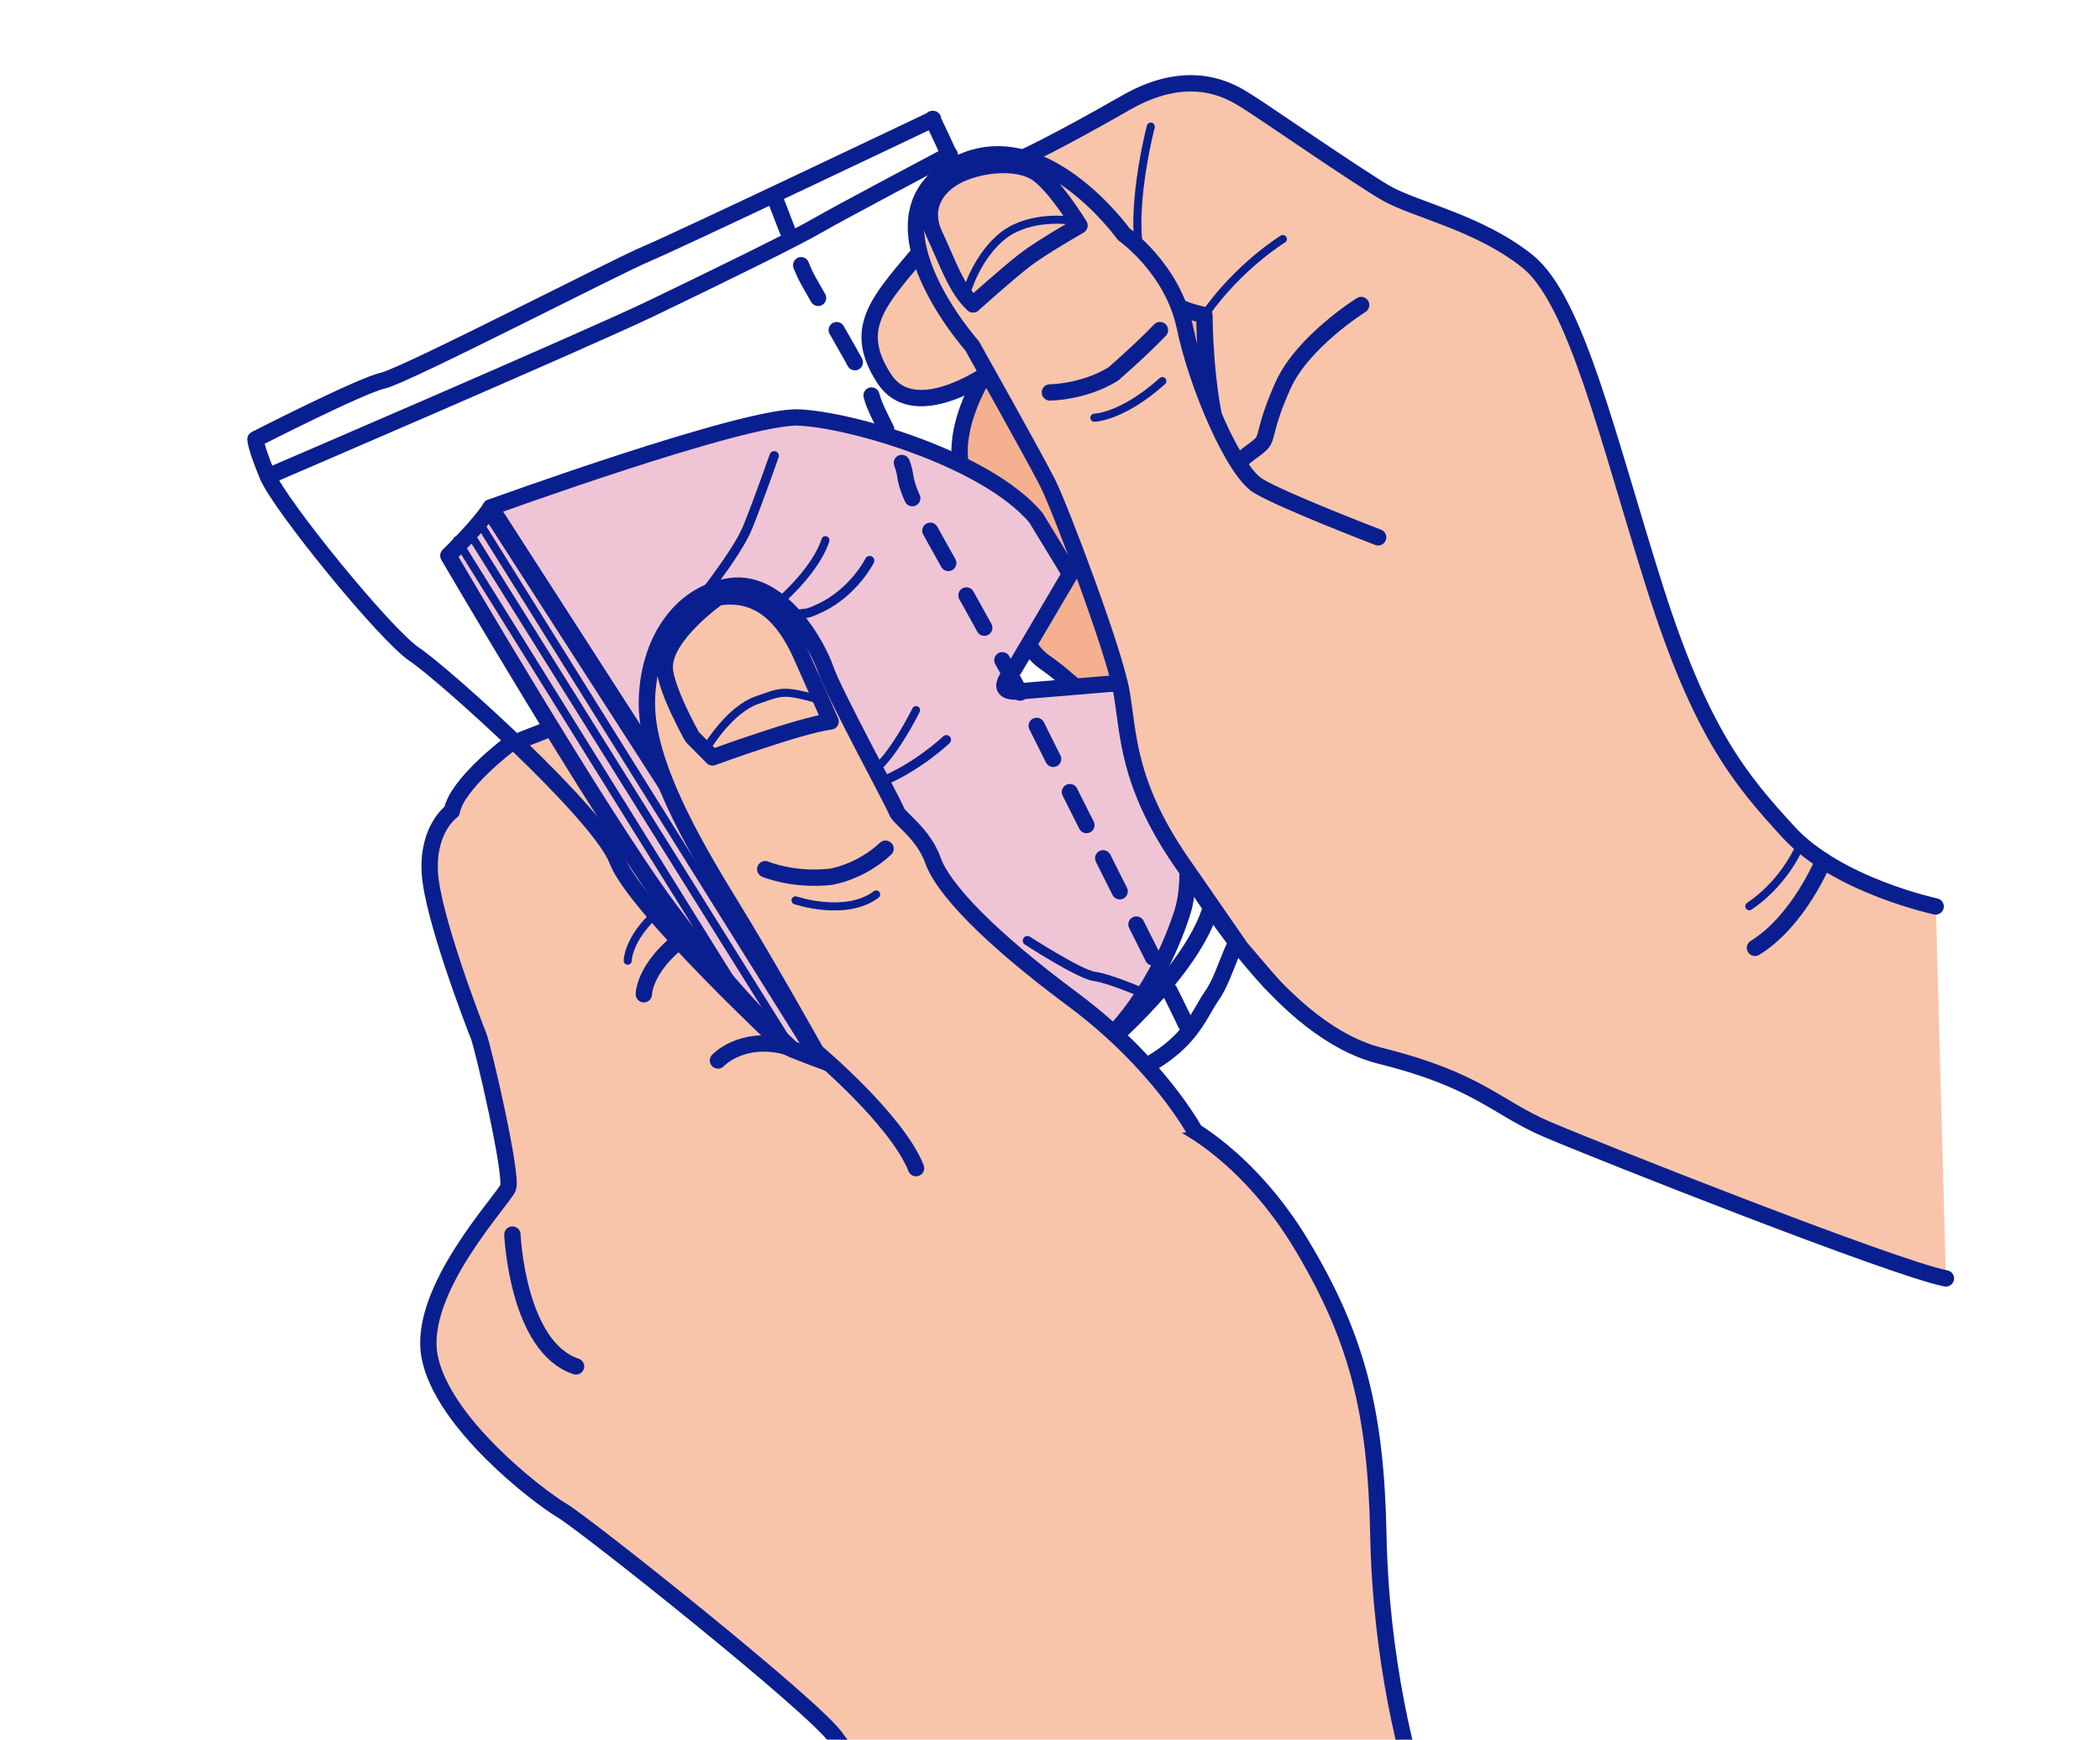
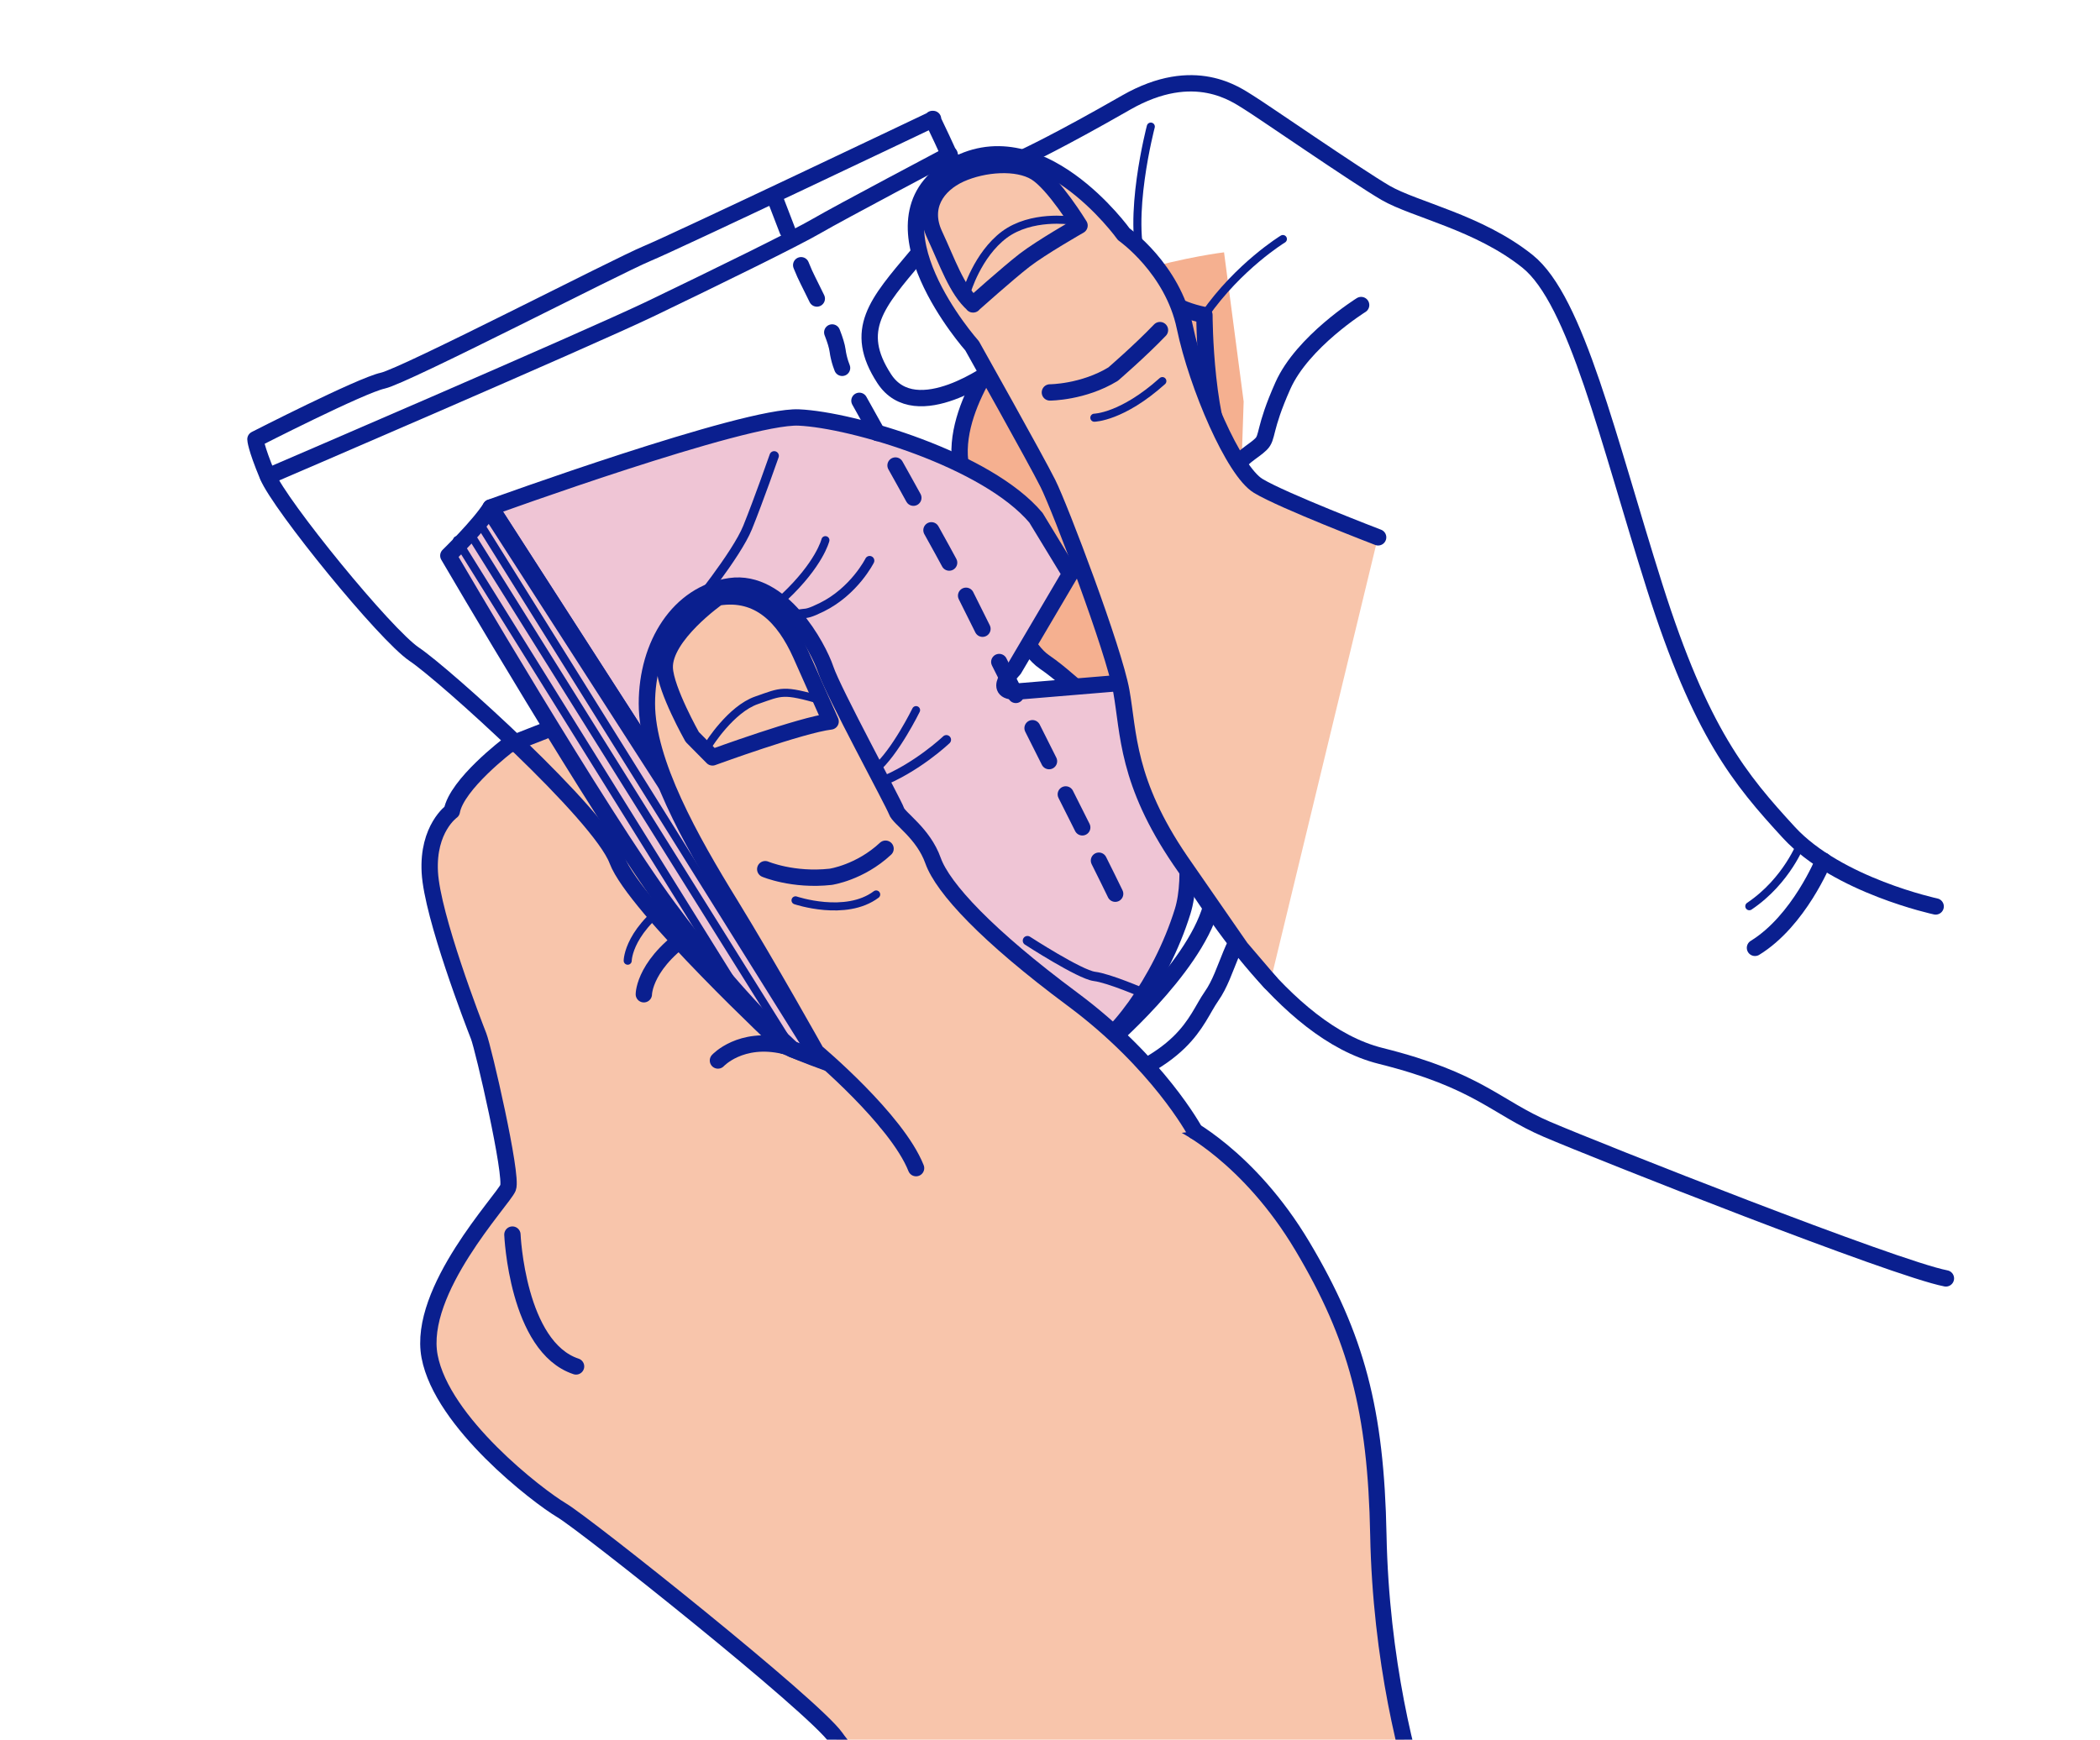
<svg xmlns="http://www.w3.org/2000/svg" id="_レイヤー_2" data-name="レイヤー 2" viewBox="0 0 96.35 79.84">
  <defs>
    <style>
      .cls-1 {
        stroke-width: .43px;
      }

      .cls-1, .cls-2, .cls-3, .cls-4, .cls-5, .cls-6, .cls-7 {
        fill: none;
      }

      .cls-1, .cls-2, .cls-4, .cls-5, .cls-6, .cls-7 {
        stroke: #0a1f8f;
        stroke-linejoin: round;
      }

      .cls-1, .cls-4, .cls-5, .cls-6, .cls-7 {
        stroke-linecap: round;
      }

      .cls-2 {
        stroke-width: .61px;
      }

      .cls-8 {
        clip-path: url(#clippath-2);
      }

      .cls-3, .cls-9, .cls-10, .cls-11 {
        stroke-width: 0px;
      }

      .cls-12 {
        clip-path: url(#clippath-1);
      }

      .cls-4 {
        stroke-width: .75px;
      }

      .cls-5 {
        stroke-width: .22px;
      }

      .cls-9 {
        fill: #f8c5ab;
      }

      .cls-13 {
        clip-path: url(#clippath);
      }

      .cls-6 {
        stroke-dasharray: 0 0 0 0 0 0 1.7 1.7;
        stroke-width: .74px;
      }

      .cls-7 {
        stroke-width: .37px;
      }

      .cls-10 {
        fill: #efc5d5;
      }

      .cls-11 {
        fill: #f5b090;
      }
    </style>
    <clipPath id="clippath">
      <rect class="cls-3" width="96.35" height="79.84" />
    </clipPath>
    <clipPath id="clippath-1">
      <rect class="cls-3" width="96.35" height="79.84" />
    </clipPath>
    <clipPath id="clippath-2">
      <rect class="cls-3" width="96.35" height="79.84" />
    </clipPath>
  </defs>
  <g id="_レイヤー_2-2" data-name=" レイヤー 2">
    <g id="_レイヤー_1-2" data-name=" レイヤー 1-2">
      <g class="cls-13">
        <g>
          <path class="cls-11" d="M46.08,15.82s-3.03,3.7-1.73,6.4c1.29,2.69,1.95,7.05,3.57,8.16,1.62,1.11,2.22,2.36,4.26,2.19,2.05-.17,4.43-.78,4.43-.78l.45-13.36-.9-6.85s-7.2.87-10.08,4.24" />
-           <path class="cls-9" d="M88.81,41.6s-4.49-.96-6.73-3.39c-2.24-2.44-4.04-4.57-6.17-11.3s-3.59-13.13-5.83-14.92c-2.24-1.79-5.16-2.36-6.51-3.14-1.35-.79-5.72-3.81-6.28-4.15-.56-.34-2.47-1.79-5.61,0-3.14,1.8-4.6,2.47-4.6,2.47,0,0-3.25,2.47-5.05,4.6-1.79,2.13-2.92,3.37-1.46,5.61,1.46,2.24,5.06-.45,5.06-.45,0,0,5.15-3.93,6.83-4.71,0,0,.11,1.68,2.8,2.24,0,0,0,5.27,1.35,7.18,0,0-5.16,13.52-3.25,16.58s5.5,9.12,9.99,10.24c4.49,1.12,5.27,2.36,7.63,3.37s15.95,6.39,18.3,6.84l-.46-17.05v-.02Z" />
        </g>
      </g>
      <g class="cls-12">
        <path class="cls-9" d="M23.29,34.2s-2.36,1.8-2.58,3.03c0,0-1.12.79-1.01,2.81s2.02,6.96,2.24,7.52,1.57,6.4,1.35,6.96c-.22.56-4.17,4.71-3.6,7.74.57,3.03,4.94,6.4,6.07,7.07,1.12.67,11.56,8.98,12.57,10.43,1.01,1.46,4.04,3.59,5.61,7.29,0,0,.71,1.7.93,3.05.22,1.35.11,4.69.77,5.93.66,1.23,1,1.67,1,1.67h22.44s-2.02-3.91-2.02-4.59-.9-7.85-1.68-9.99c-.79-2.13-2.02-6.96-2.13-12.68s-1.01-9.09-3.48-13.24c-2.47-4.15-5.5-5.61-5.5-5.61l-12.23.45s-2.25-3.81-6.06-4.04c0,0-1.8-3.48-2.81-4.82-1.01-1.35-6.73-10.21-6.73-10.21l-3.14,1.23h-.01Z" />
      </g>
      <g class="cls-8">
        <g>
          <path class="cls-4" d="M88.81,41.6s-4.49-.96-6.73-3.39c-2.24-2.44-4.04-4.57-6.17-11.3s-3.59-13.13-5.83-14.92c-2.24-1.79-5.16-2.36-6.51-3.14-1.35-.79-5.72-3.81-6.28-4.15-.56-.34-2.47-1.79-5.61,0-3.14,1.8-4.6,2.47-4.6,2.47,0,0-3.25,2.47-5.05,4.6-1.79,2.13-2.92,3.37-1.46,5.61,1.46,2.24,5.06-.45,5.06-.45,0,0,5.15-3.93,6.83-4.71,0,0,.11,1.68,2.8,2.24,0,0,0,5.27,1.35,7.18,0,0-5.16,13.52-3.25,16.58s5.5,9.12,9.99,10.24c4.49,1.12,5.27,2.36,7.63,3.37s15.95,6.39,18.3,6.84" />
          <path class="cls-4" d="M69.07,97.69s-2.02-3.91-2.02-4.59-.9-7.85-1.68-9.98c-.79-2.13-2.02-6.96-2.13-12.68s-1.01-9.09-3.48-13.24c-2.47-4.15-5.5-5.61-5.5-5.61l-12.22.45s-2.25-3.82-6.06-4.04c0,0-1.79-3.48-2.8-4.82-1.01-1.35-6.73-10.21-6.73-10.21l-3.14,1.23s-2.36,1.79-2.58,3.03c0,0-1.12.79-1.01,2.8.11,2.02,2.02,6.96,2.24,7.52s1.57,6.4,1.35,6.96c-.23.56-4.17,4.71-3.6,7.74s4.94,6.4,6.07,7.07c1.12.67,11.56,8.98,12.57,10.43,1.01,1.46,4.04,3.59,5.61,7.29,0,0,.71,1.7.93,3.05.22,1.35.11,4.69.77,5.93s.99,1.67.99,1.67" />
          <path class="cls-7" d="M52.8,5.81s-1.12,4.26-.34,6.4" />
          <path class="cls-7" d="M58.86,10.97s-2.02,1.23-3.59,3.48" />
          <path class="cls-4" d="M62.45,14s-2.69,1.68-3.59,3.7-.67,2.36-1.01,2.69c-.34.34-1.01.63-1.23,1.23" />
          <path class="cls-4" d="M83.66,39.5s-1.12,2.76-3.14,4" />
          <path class="cls-4" d="M29.54,45.63s0-1.49,2.39-2.98" />
          <path class="cls-7" d="M28.8,44.09s0-1.49,2.39-2.98" />
          <path class="cls-4" d="M32.94,48.67s1.04-1.13,3.03-.67" />
          <path class="cls-4" d="M23.51,56.66s.22,5.16,2.92,6.05" />
          <path class="cls-4" d="M46.08,15.82s-3.03,3.7-1.73,6.4c1.29,2.69,1.95,7.05,3.57,8.16,1.62,1.11,2.22,2.36,4.26,2.19,2.05-.17,4.43-.78,4.43-.78" />
          <path class="cls-10" d="M22.51,23.29s11.67-4.24,14.14-4.13c2.47.11,8.64,1.94,10.88,4.6l1.57,2.58-2.58,4.38s-1.12,1.12.23,1.01,5.89-.49,5.89-.49c0,0,2.63,7.34,1.62,10.59-1.01,3.25-3.25,6.17-4.6,6.62s-9,3.03-9,3.03c0,0-18.15-28.19-18.15-28.19Z" />
          <path class="cls-2" d="M22.51,23.29s11.67-4.24,14.14-4.13c2.47.11,8.64,1.94,10.88,4.6l1.57,2.58-2.58,4.38s-1.12,1.12.23,1.01,5.89-.49,5.89-.49c0,0,2.63,7.34,1.62,10.59-1.01,3.25-3.25,6.17-4.6,6.62s-9,3.03-9,3.03c0,0-18.15-28.19-18.15-28.19Z" />
          <path class="cls-10" d="M22.51,23.29c-.51.82-1.94,2.21-1.94,2.21,0,0,6.95,11.9,10.1,16.16s5.69,6.5,5.69,6.5l2.84,1.05s-16.69-25.92-16.69-25.92Z" />
          <path class="cls-2" d="M22.51,23.29c-.51.82-1.94,2.21-1.94,2.21,0,0,6.95,11.9,10.1,16.16s5.69,6.5,5.69,6.5l2.84,1.05s-16.69-25.92-16.69-25.92Z" />
          <line class="cls-5" x1="22.28" y1="23.62" x2="38.6" y2="48.99" />
          <line class="cls-7" x1="21.99" y1="23.99" x2="37.09" y2="48.17" />
          <line class="cls-7" x1="21.51" y1="24.4" x2="35.97" y2="47.52" />
          <line class="cls-7" x1="20.97" y1="24.79" x2="34.62" y2="46.71" />
          <path class="cls-4" d="M22.51,23.29s11.67-4.24,14.14-4.13c2.47.11,8.64,1.94,10.88,4.6l1.57,2.58-2.58,4.38s-1.12,1.12.23,1.01,5.89-.49,5.89-.49c0,0,2.63,7.34,1.62,10.59-1.01,3.25-3.25,6.17-4.6,6.62s-9,3.03-9,3.03c0,0-18.15-28.19-18.15-28.19Z" />
          <path class="cls-4" d="M22.51,23.29c-.51.82-1.94,2.21-1.94,2.21,0,0,6.95,11.9,10.1,16.16s5.69,6.5,5.69,6.5l2.84,1.05s-16.69-25.92-16.69-25.92Z" />
          <path class="cls-4" d="M12.3,21.86s14.62-6.28,17.59-7.71c2.97-1.43,6.59-3.2,7.6-3.79s6.08-3.27,6.08-3.27" />
-           <path class="cls-6" d="M35.52,9s1.12,2.94,1.4,3.56c.28.62,2.92,4.94,3.09,5.67s1.4,2.69,1.51,3.53c.11.84.59,1.57.59,1.57,0,0,4.96,8.86,5.02,9.09.06.22,6.57,13.04,7.3,14.63" />
+           <path class="cls-6" d="M35.52,9s1.12,2.94,1.4,3.56s1.4,2.69,1.51,3.53c.11.84.59,1.57.59,1.57,0,0,4.96,8.86,5.02,9.09.06.22,6.57,13.04,7.3,14.63" />
          <path class="cls-1" d="M35.52,20.92s-.71,2.03-1.22,3.29c-.51,1.26-2.54,3.74-2.54,3.74" />
          <path class="cls-1" d="M39.9,25.73s-.7,1.4-2.2,2.14c-1.12.55-.47,0-1.99.67" />
          <path class="cls-1" d="M43.42,33.95s-1.37,1.31-3.11,1.98" />
          <path class="cls-1" d="M47.14,43.17s2.39,1.55,3.07,1.64c.67.08,2.28.78,2.28.78" />
          <path class="cls-4" d="M50.69,47.97s4.05-3.44,4.87-6.33" />
          <path class="cls-4" d="M42.81,5.47s-11.78,5.61-13.13,6.17c-1.35.56-11.11,5.61-12.12,5.83-1.01.22-5.84,2.69-5.84,2.69,0,0,0,.34.56,1.68.56,1.35,5.39,7.29,6.73,8.19,1.35.9,8.53,7.36,9.31,9.46.79,2.1,7.63,8.49,7.63,8.49,0,0,8.19,3.7,13.35,2.24s5.5-3.37,6.28-4.49c.79-1.12.9-2.81,2.13-3.7,1.23-.9-4.38-14.02-4.38-14.02,0,0-4.29-7.63-4.73-9.2-.43-1.57-5.15-12.01-5.82-13.35h.03Z" />
          <path class="cls-7" d="M37.87,24.79s-.26,1.09-1.9,2.63" />
          <path class="cls-7" d="M42.03,32.59s-.96,1.96-1.88,2.73" />
          <path class="cls-9" d="M63.23,24.66s-4.38-1.68-5.5-2.36c-1.12-.67-2.81-4.6-3.37-7.29-.56-2.69-2.8-4.26-2.8-4.26,0,0-3.93-5.5-7.97-3.03s1.01,8.15,1.01,8.15c0,0,2.92,5.2,3.48,6.32.56,1.12,3.03,7.63,3.37,9.54s.24,4.15,2.71,7.77l2.77,4,1.35,1.58,4.94-20.42h.01Z" />
          <path class="cls-9" d="M54.82,51.91s-1.68-3.13-5.61-6.05-5.95-5.1-6.4-6.36c-.45-1.27-1.57-1.94-1.68-2.28s-2.92-5.5-3.25-6.51c-.34-1.01-2.02-4.15-4.38-3.81s-3.82,2.69-3.82,5.39,2.02,6.28,3.82,9.2c1.79,2.92,3.95,6.79,3.95,6.79,0,0,3.69,3.09,4.58,5.33l12.79-1.7Z" />
          <path class="cls-4" d="M63.23,24.66s-4.38-1.68-5.5-2.36c-1.12-.67-2.81-4.6-3.37-7.29-.56-2.69-2.8-4.26-2.8-4.26,0,0-3.93-5.5-7.97-3.03s1.01,8.15,1.01,8.15c0,0,2.92,5.2,3.48,6.32.56,1.12,3.03,7.63,3.37,9.54s.24,4.15,2.71,7.77l2.77,4,1.35,1.58" />
          <path class="cls-4" d="M54.82,51.91s-1.68-3.13-5.61-6.05-5.95-5.1-6.4-6.36c-.45-1.27-1.57-1.94-1.68-2.28s-2.92-5.5-3.25-6.51c-.34-1.01-2.02-4.15-4.38-3.81s-3.82,2.69-3.82,5.39,2.02,6.28,3.82,9.2c1.79,2.92,3.95,6.79,3.95,6.79,0,0,3.69,3.09,4.58,5.33" />
          <path class="cls-4" d="M44.64,13.97s1.6-1.43,2.36-2.02c.76-.59,2.53-1.6,2.53-1.6,0,0-1.18-1.93-2.02-2.44s-2.36-.41-3.45.08c-1.09.5-1.77,1.51-1.18,2.78.59,1.26,1.01,2.53,1.77,3.2h0Z" />
          <path class="cls-4" d="M32.94,27.42s-2.5,1.75-2.44,3.24c.04,1,1.26,3.16,1.26,3.16l.93.94s4.07-1.49,5.42-1.65c0,0-.83-1.87-1.38-3.1-.75-1.66-1.9-2.9-3.79-2.59Z" />
          <path class="cls-7" d="M32.52,34.17s1.01-1.62,2.19-2.03,1.19-.51,2.99,0" />
          <path class="cls-7" d="M44.35,13.4s.49-1.7,1.73-2.63c1.24-.92,3.03-.65,3.03-.65" />
          <path class="cls-7" d="M36.5,41.32s2.3.78,3.7-.27" />
          <path class="cls-4" d="M35.11,39.89s1.27.54,3,.35c0,0,1.34-.19,2.52-1.29" />
          <path class="cls-7" d="M50.21,19.17s1.27-.02,3.12-1.68" />
          <path class="cls-4" d="M48.17,18.01s1.52,0,2.9-.84c0,0,1.23-1.06,2.15-2.02" />
          <path class="cls-7" d="M82.65,38.66s-.65,1.76-2.39,2.93" />
        </g>
      </g>
    </g>
  </g>
</svg>